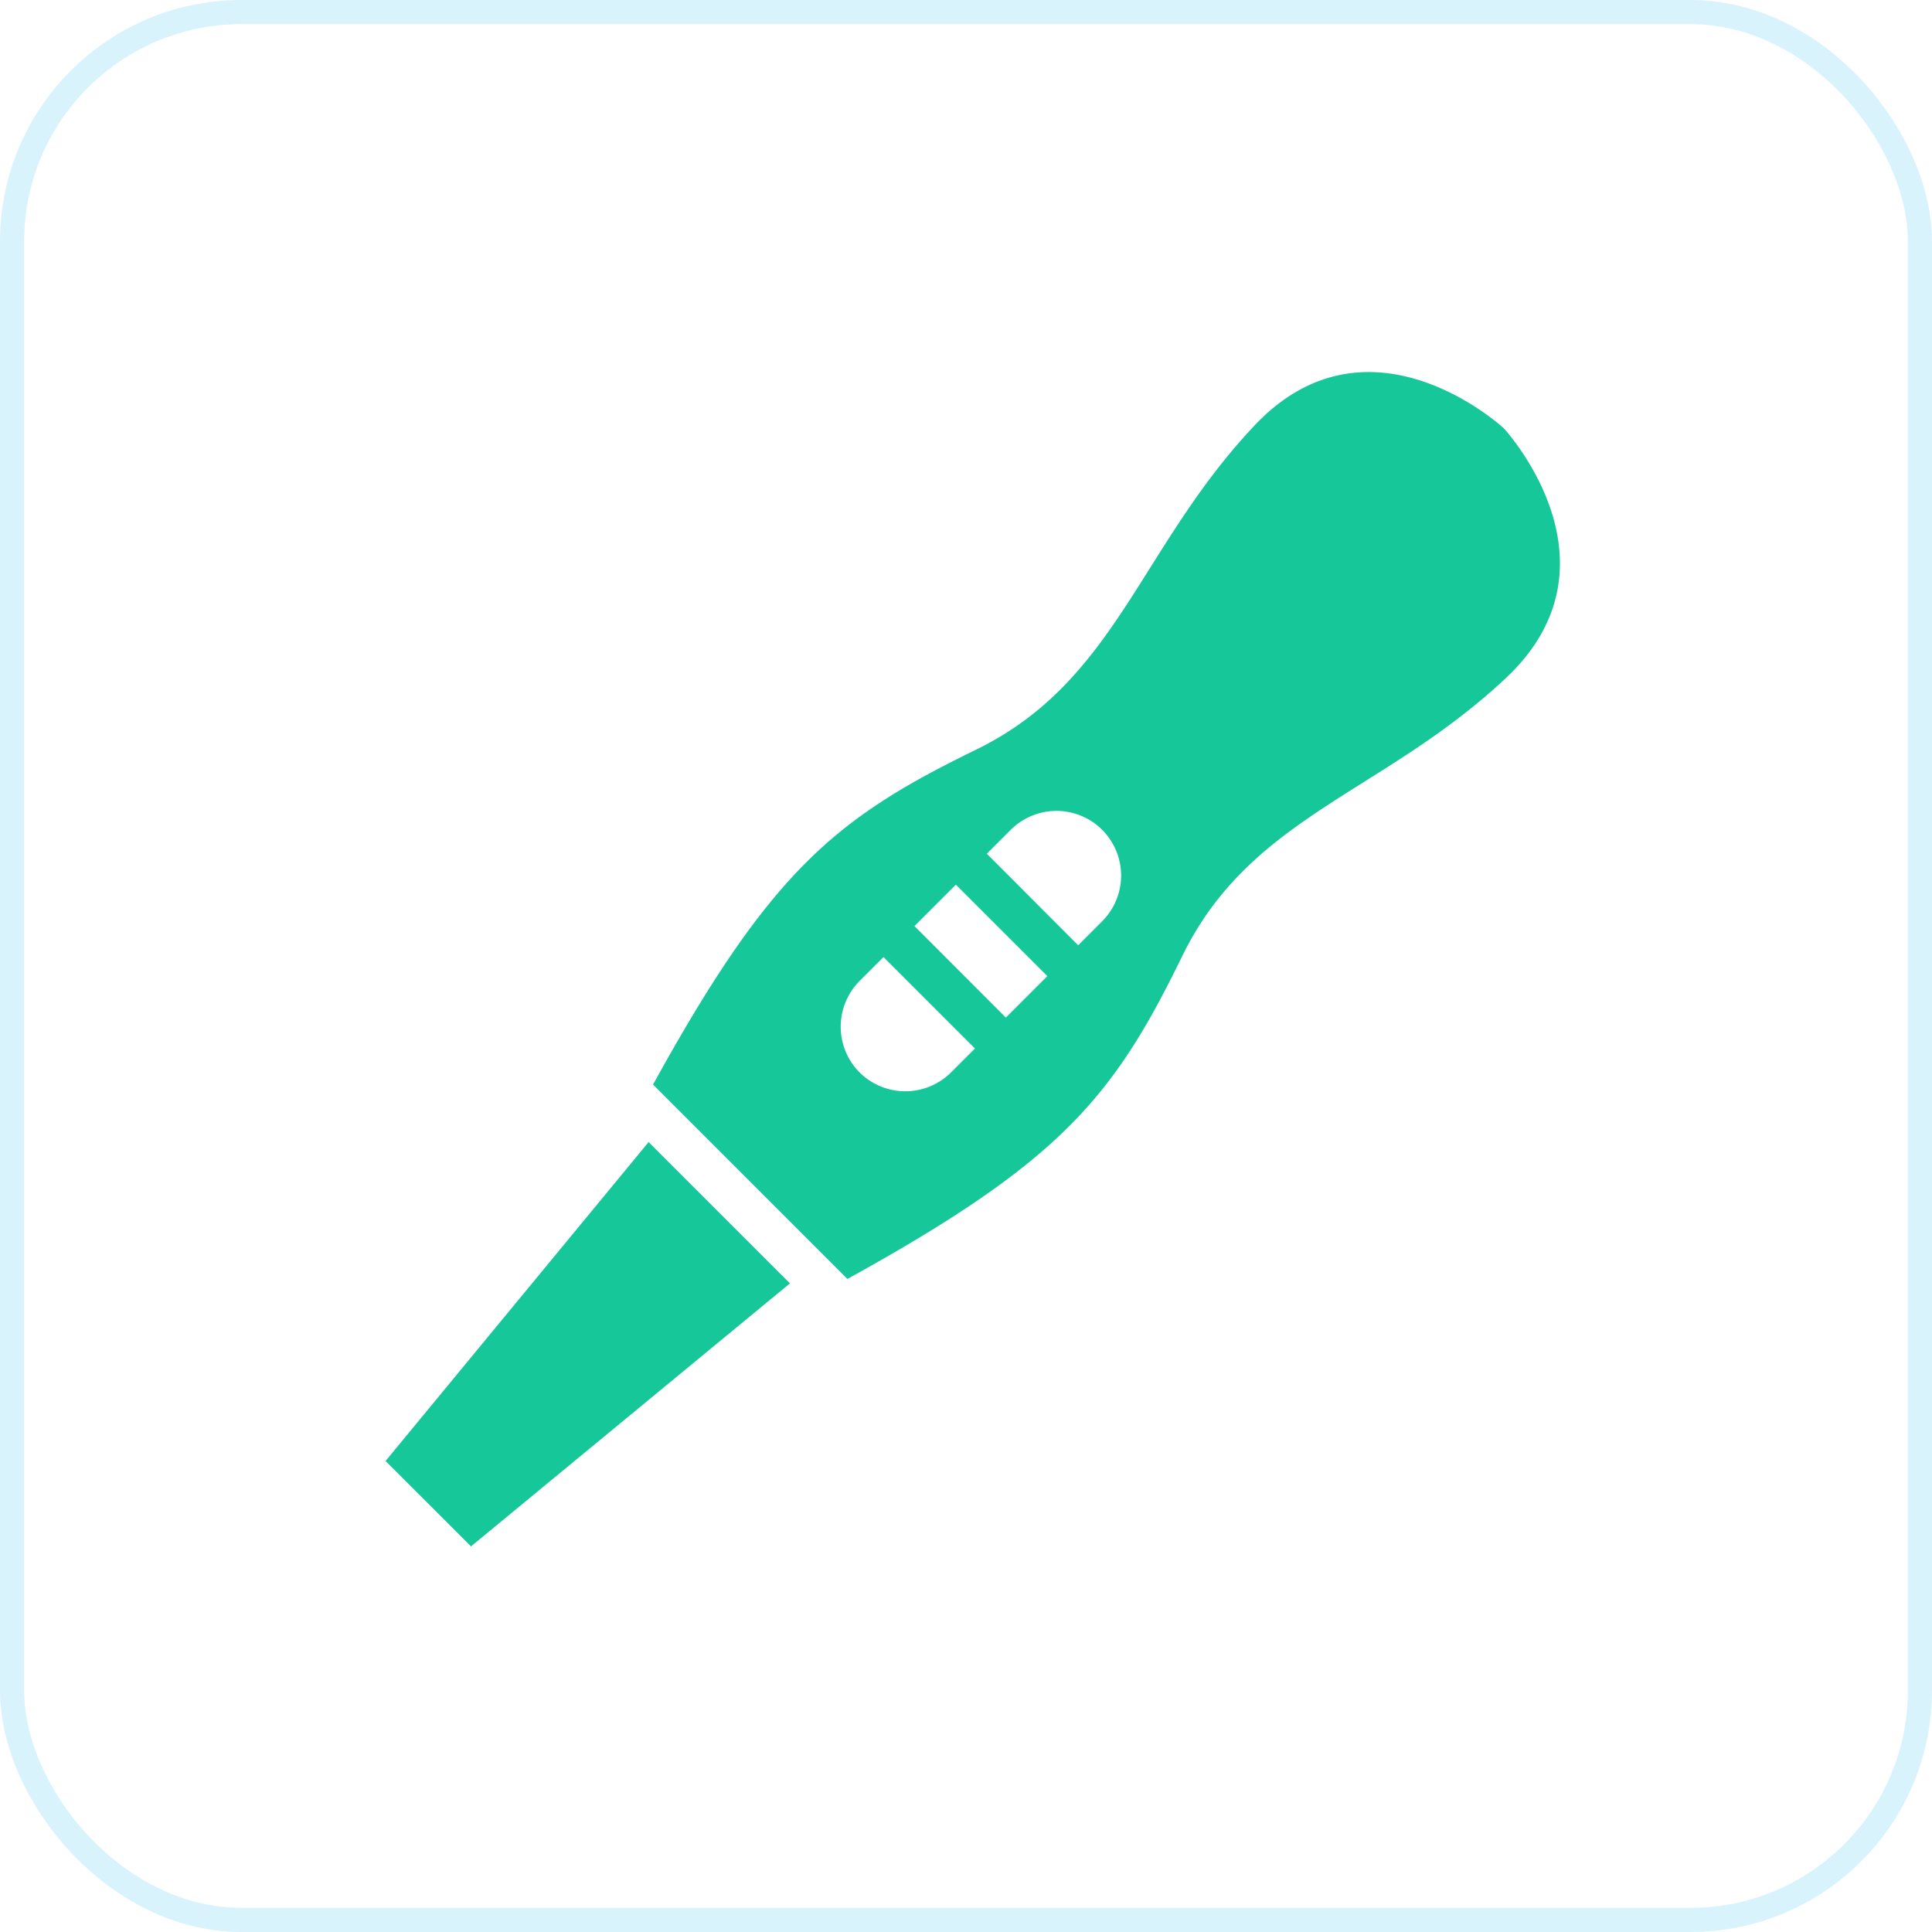
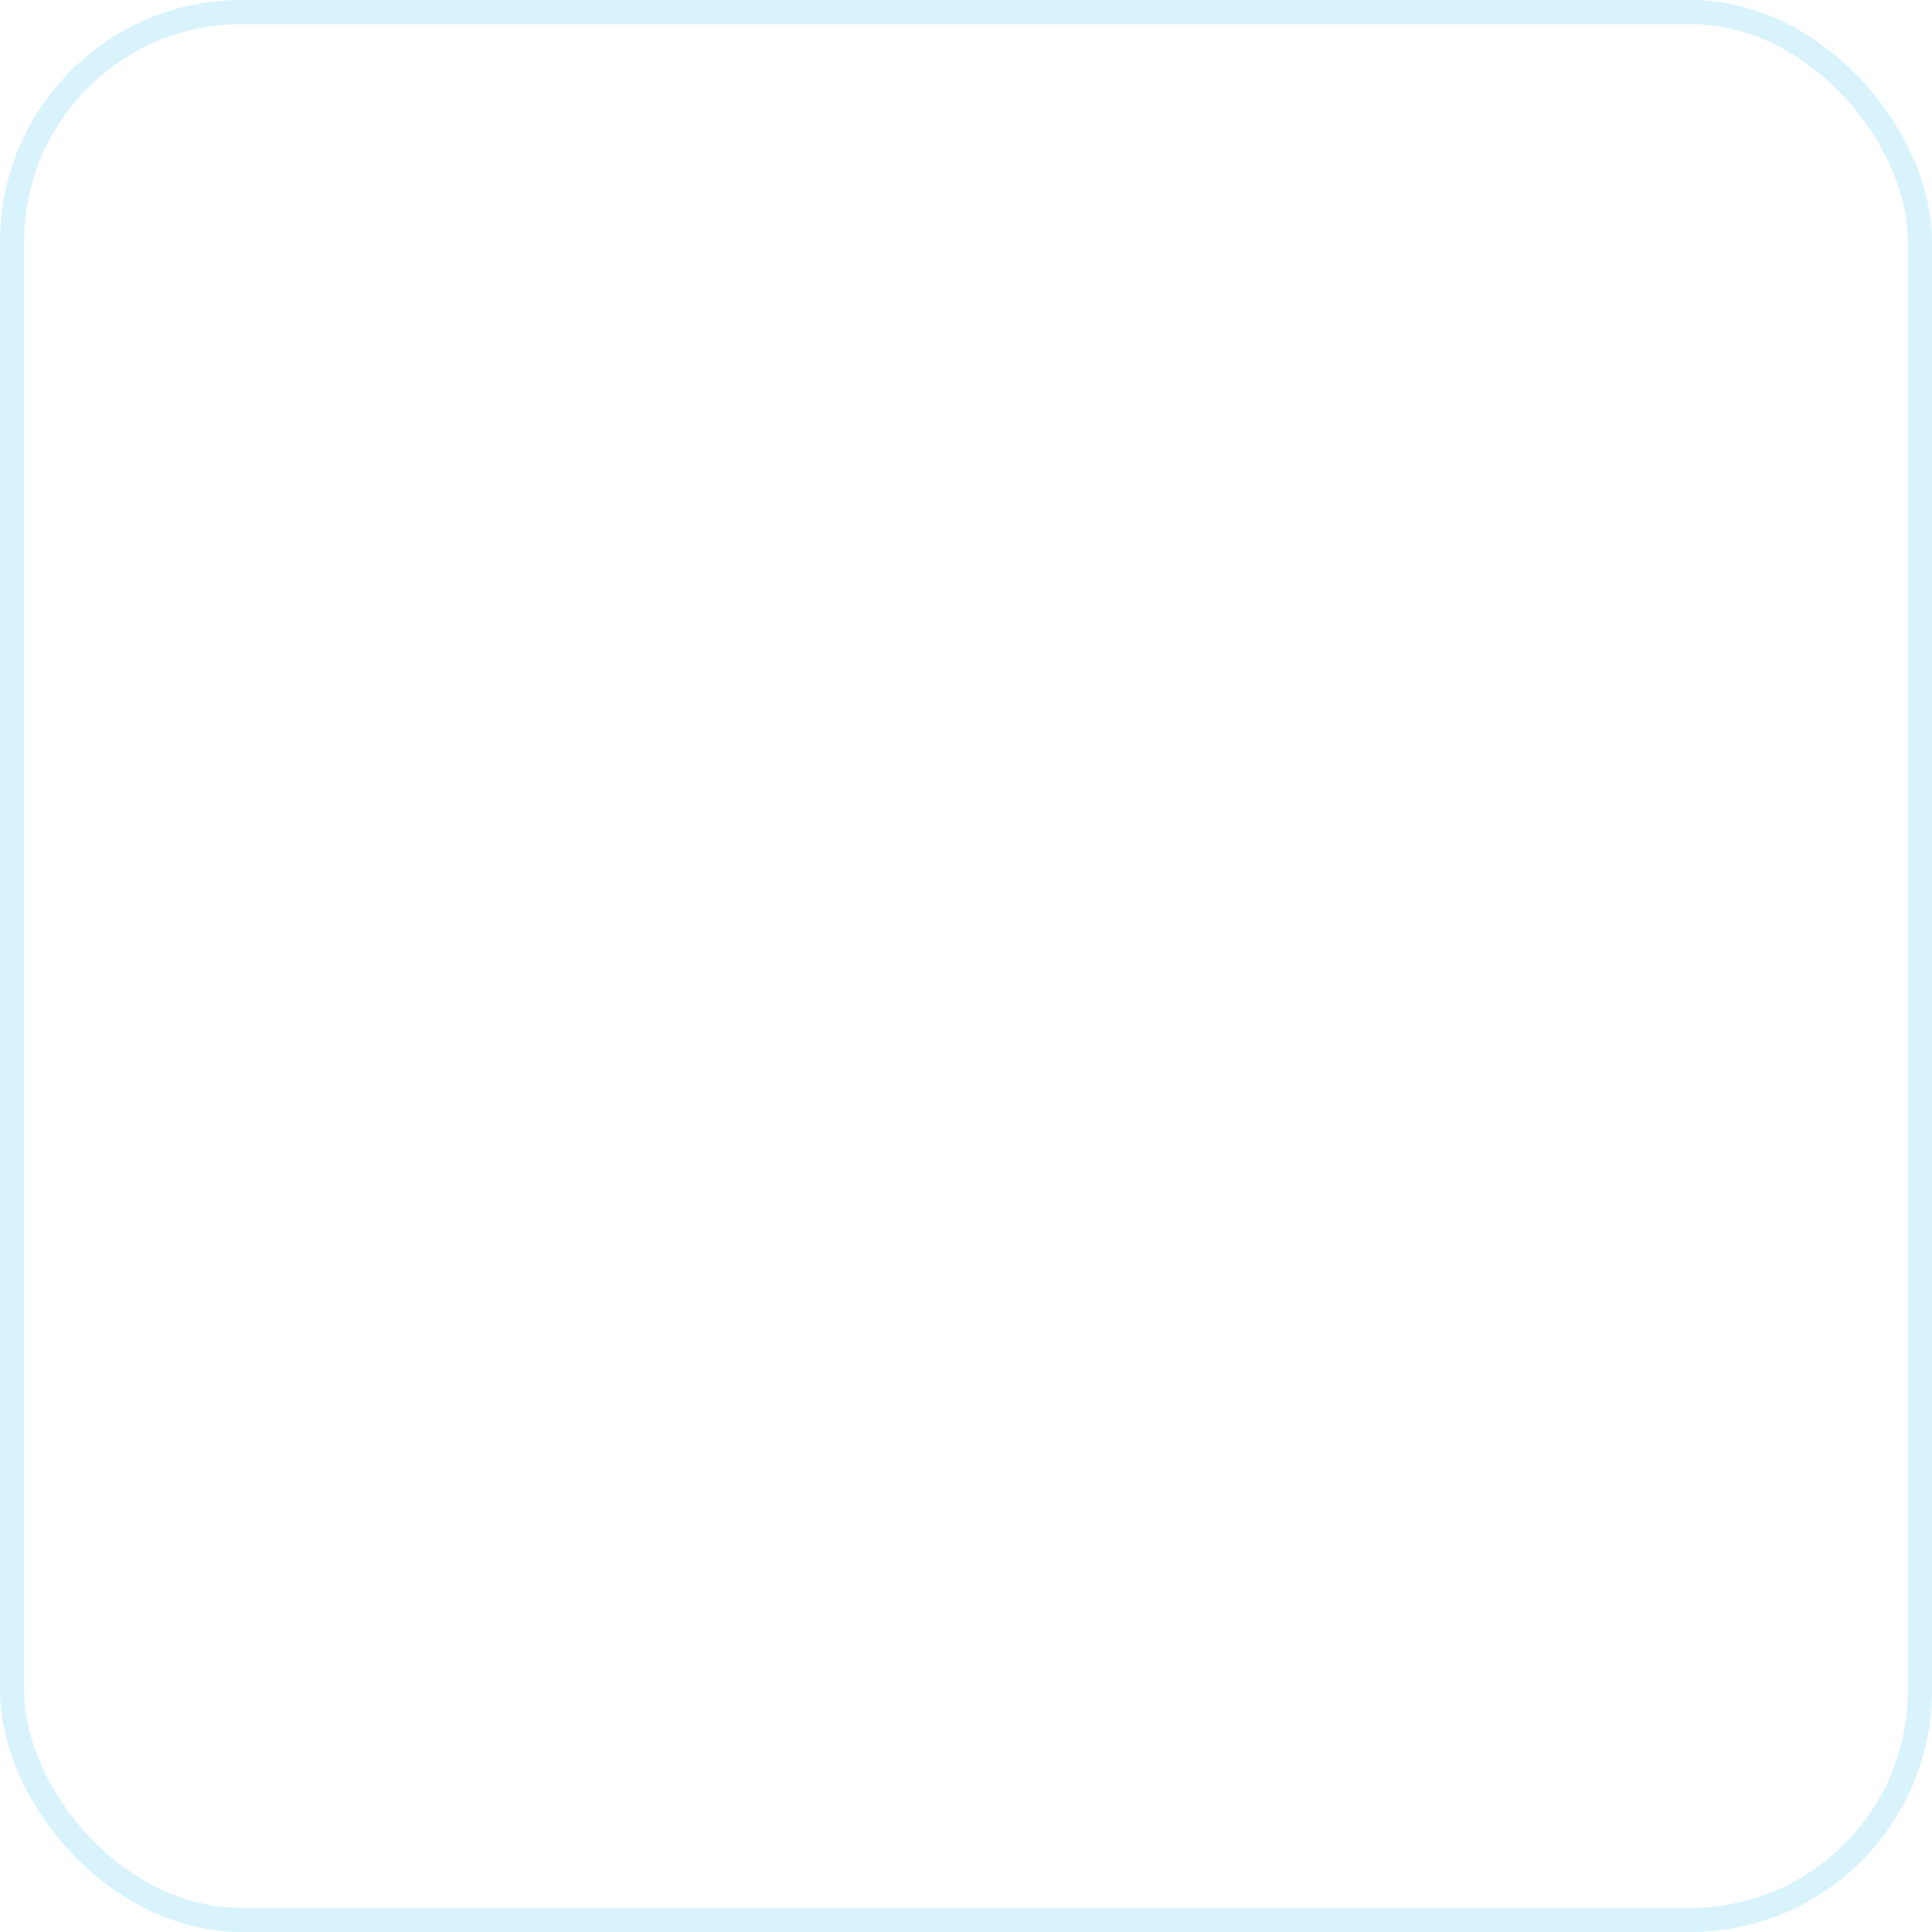
<svg xmlns="http://www.w3.org/2000/svg" width="80" height="80" viewBox="0 0 80 80">
  <g id="Group_24768" data-name="Group 24768" transform="translate(-3498 -1362)">
    <g id="Group_24765" data-name="Group 24765">
      <g id="Group_24755" data-name="Group 24755" transform="translate(18 77)">
        <g id="Rectangle_4865" data-name="Rectangle 4865" transform="translate(3480 1285)" fill="none" stroke="#00adee" stroke-width="1" opacity="0.15">
-           <rect width="80" height="80" rx="10" stroke="none" />
          <rect x="0.5" y="0.5" width="79" height="79" rx="9.5" fill="none" />
        </g>
      </g>
    </g>
-     <path id="Path_9783" data-name="Path 9783" d="M293.728,81.7s7.589-.281,7.378-7.237-3.443-11.524-1.335-17.635,2.46-9.556-.351-19.253H288.037c-2.81,9.7-2.459,13.139-.351,19.253s-1.125,10.68-1.335,17.635,7.378,7.237,7.378,7.237Zm0-62.978h-2.5L289.59,35.761h8.276L296.23,18.72Zm0,25.255a2.684,2.684,0,0,1,2.677,2.678v1.4h-5.354v-1.4a2.685,2.685,0,0,1,2.677-2.678Zm2.677,5.892v2.425h-5.354V49.866Zm0,4.237v1.4a2.677,2.677,0,1,1-5.354,0V54.1Z" transform="translate(3710.194 1645.2) rotate(-135)" fill="#16c79a" fill-rule="evenodd" />
  </g>
</svg>